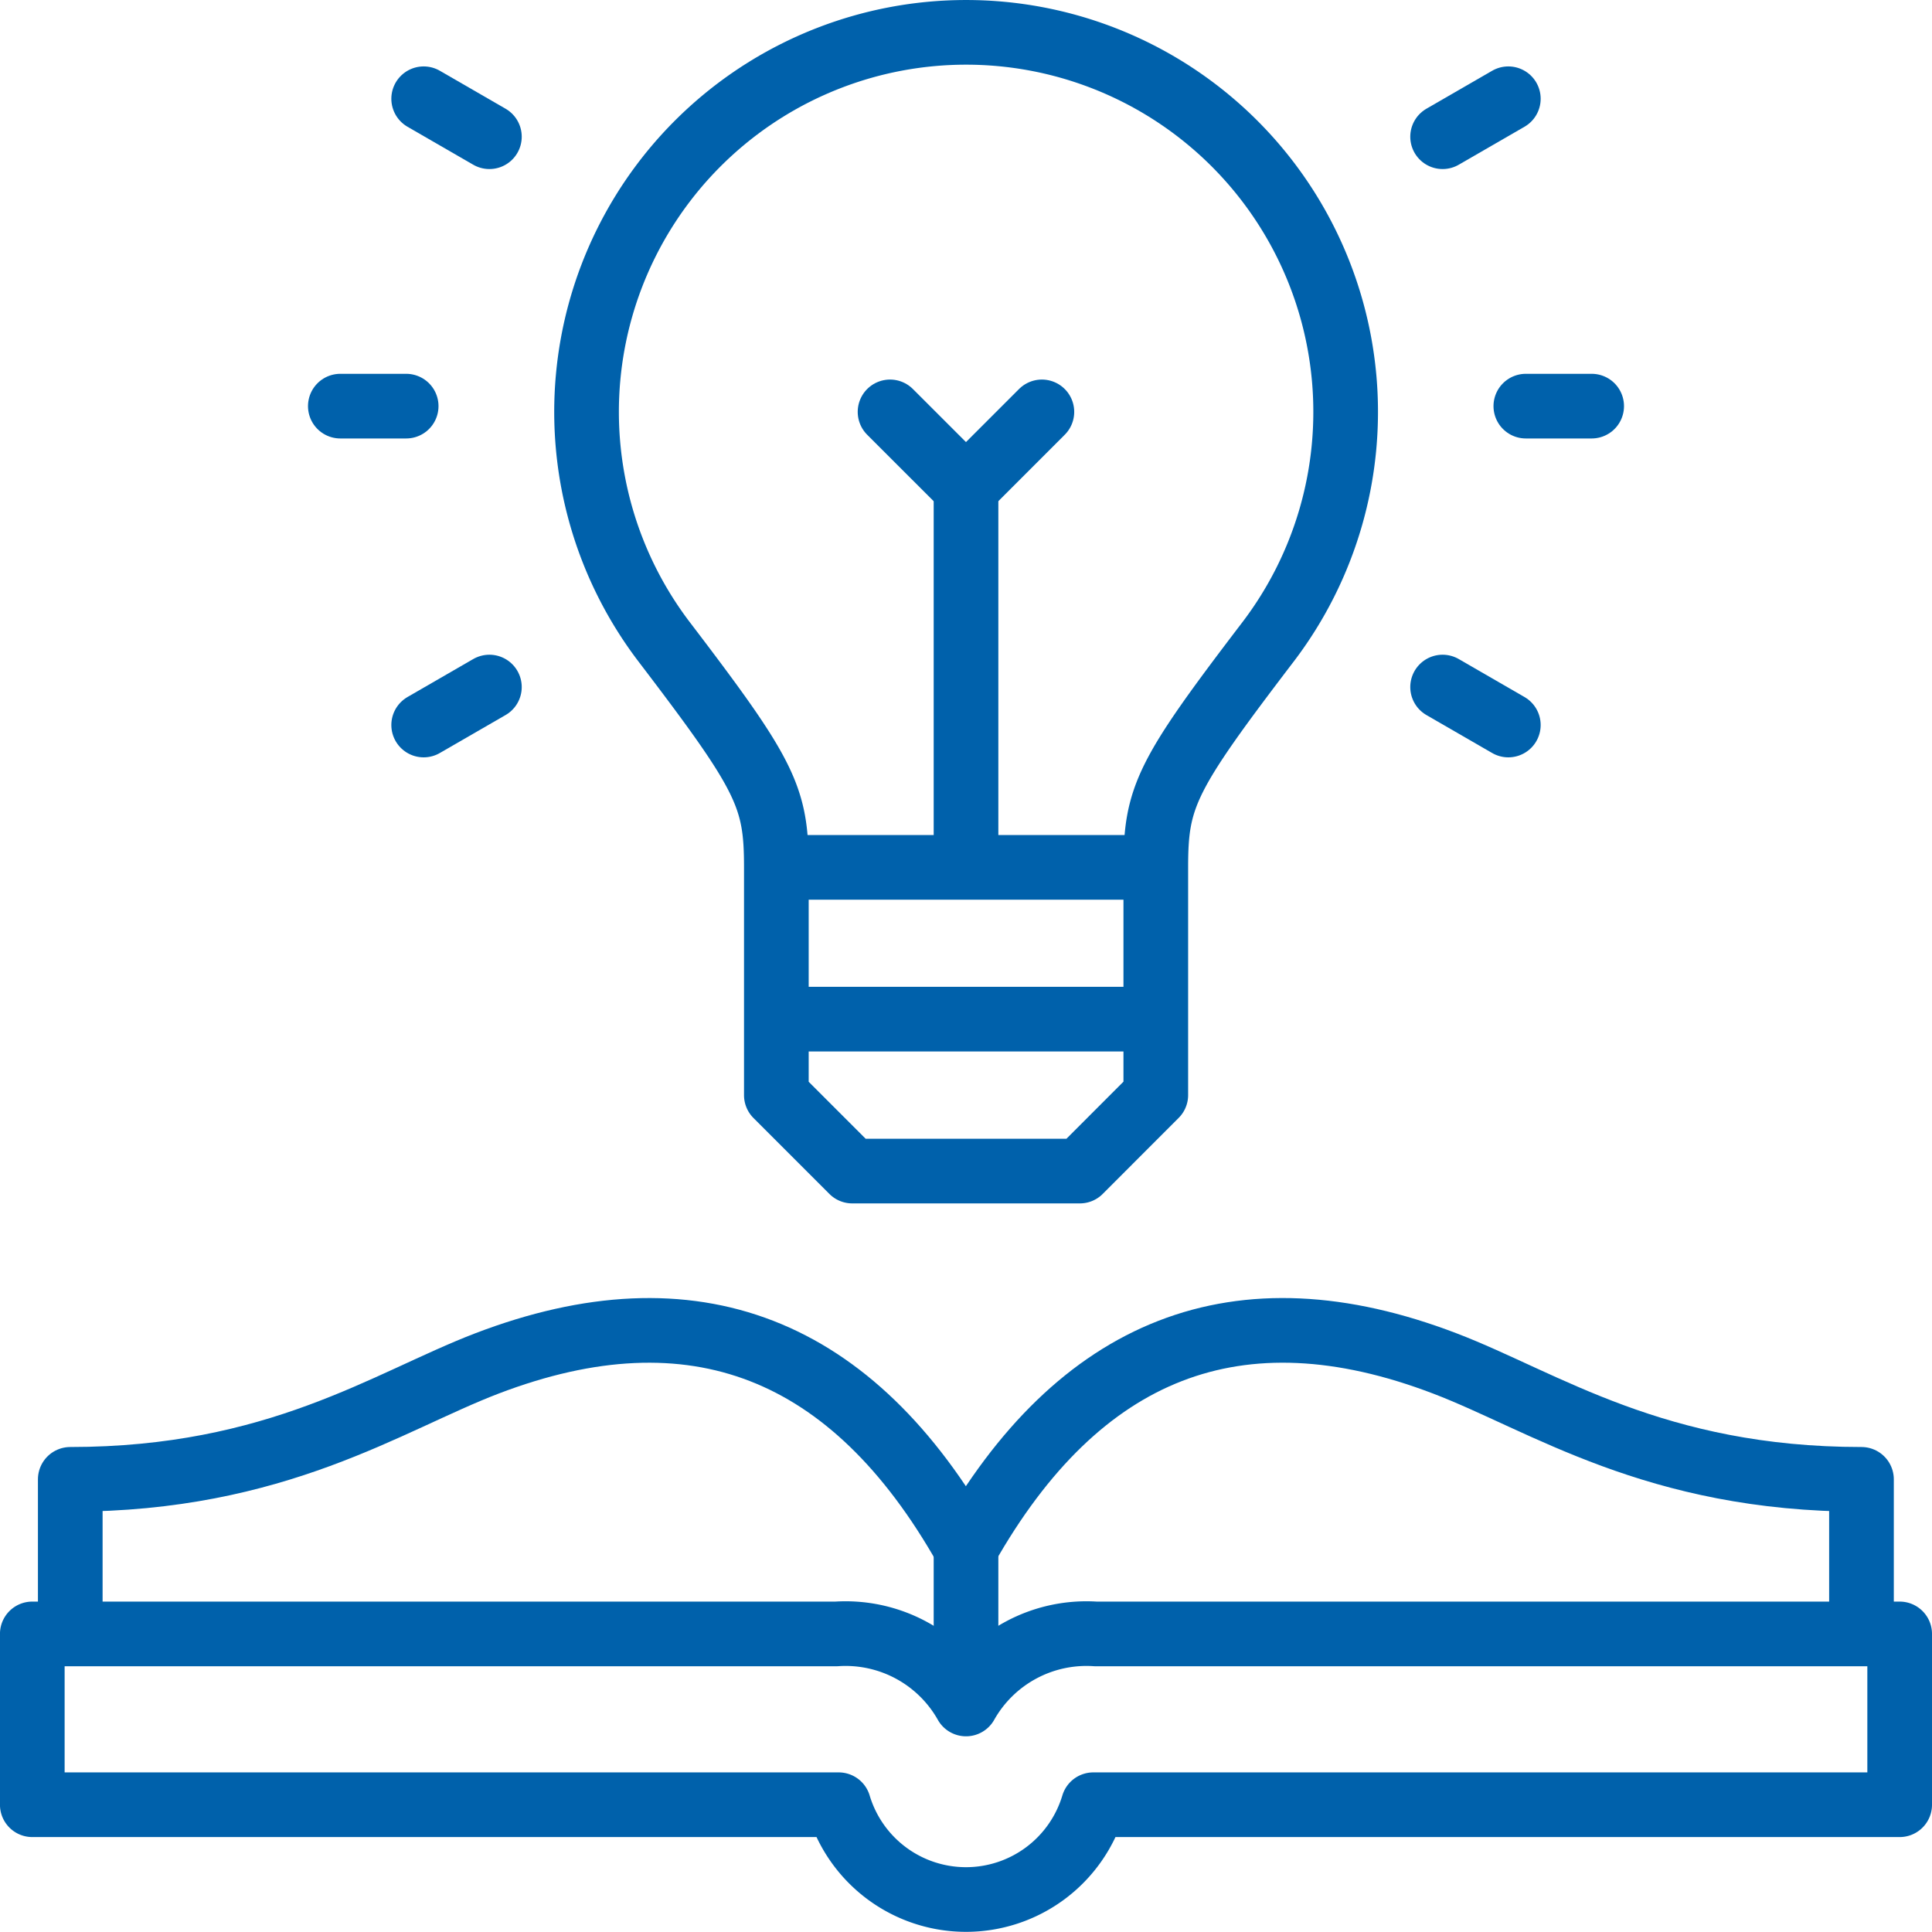
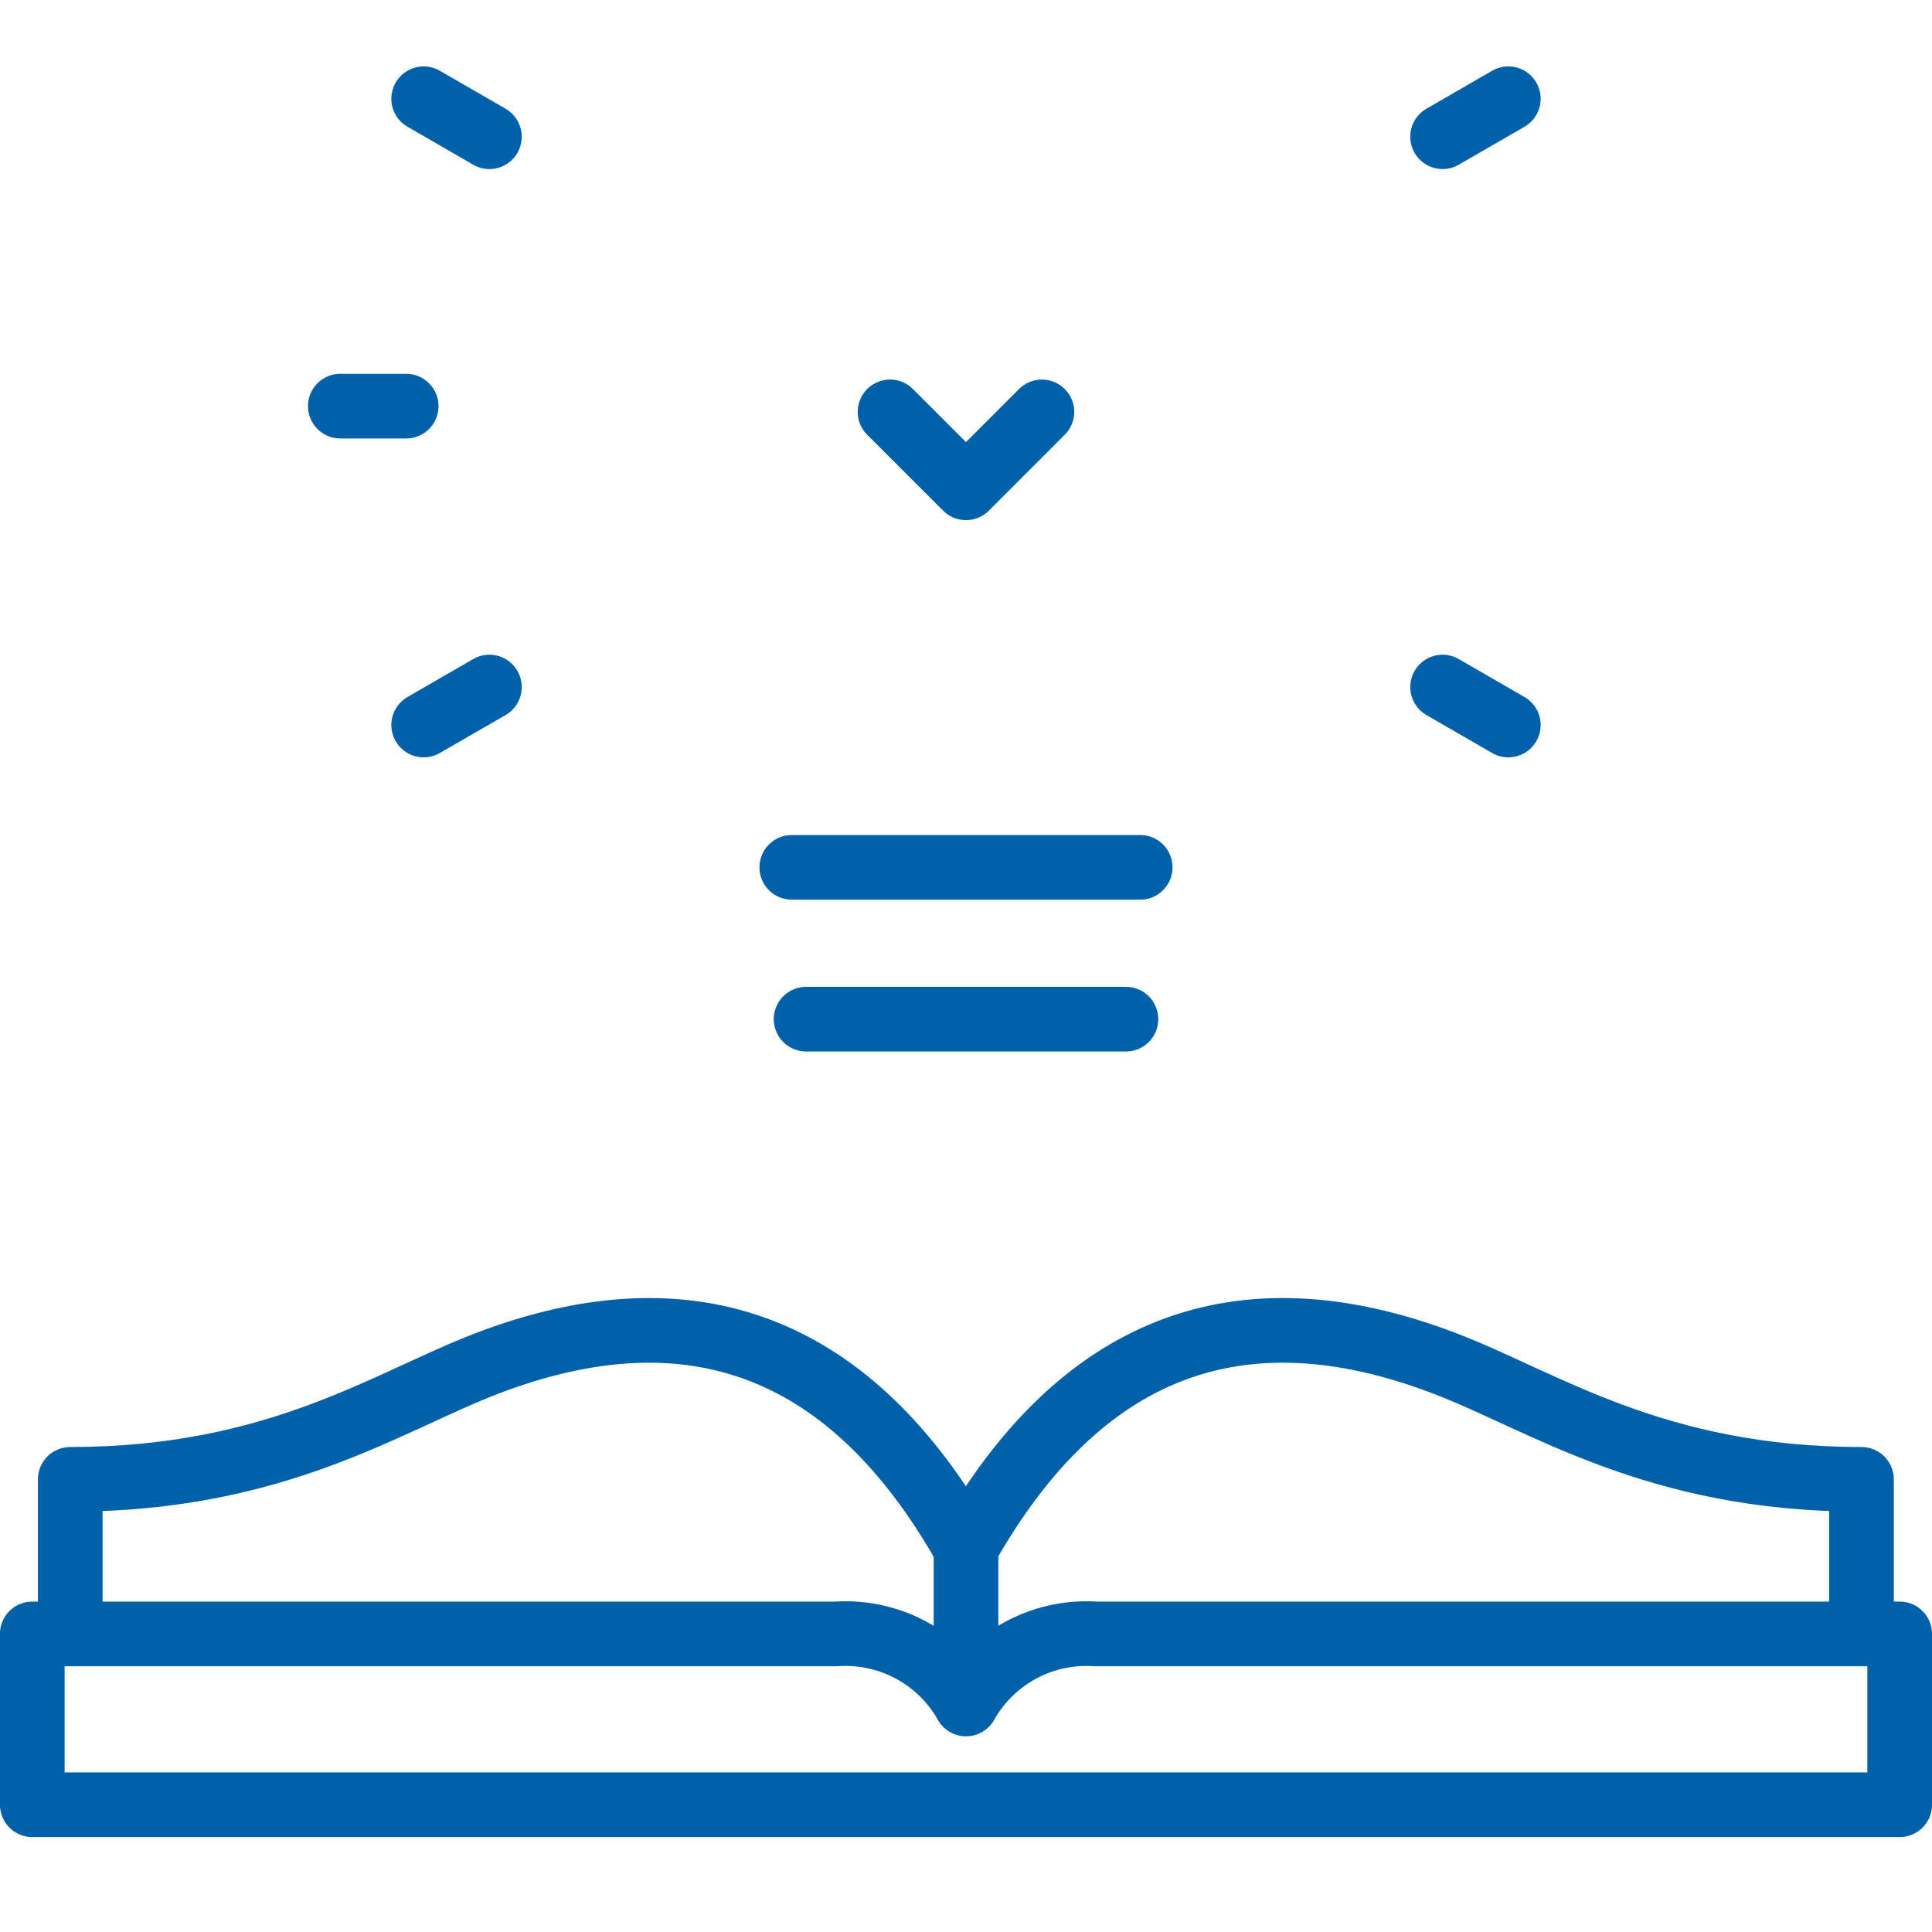
<svg xmlns="http://www.w3.org/2000/svg" width="53.783" height="53.783" viewBox="0 0 53.783 53.783">
  <g id="icon_-_learning" data-name="icon - learning" transform="translate(-9.101 -9.1)">
-     <path id="Path_5960" data-name="Path 5960" d="M171.85,33.245v6.339L169.736,41.7H163.4l-2.113-2.113V33.245c0-1.968-.282-2.551-3.125-6.279a10.566,10.566,0,1,1,16.815,0C172.132,30.693,171.85,31.276,171.85,33.245Z" transform="translate(-130.574 0)" fill="none" stroke="#0061ab" stroke-linecap="round" stroke-linejoin="round" stroke-miterlimit="22.926" stroke-width="1.8" fill-rule="evenodd" />
    <line id="Line_39" data-name="Line 39" x2="8.903" transform="translate(31.541 37.471)" fill="none" stroke="#0061ab" stroke-linecap="round" stroke-linejoin="round" stroke-miterlimit="22.926" stroke-width="1.8" />
-     <line id="Line_40" data-name="Line 40" y1="10.146" transform="translate(35.993 22.679)" fill="none" stroke="#0061ab" stroke-linecap="round" stroke-linejoin="round" stroke-miterlimit="22.926" stroke-width="1.8" />
    <path id="Path_5961" data-name="Path 5961" d="M240.227,110l-2.113,2.113L236,110" transform="translate(-202.122 -89.434)" fill="none" stroke="#0061ab" stroke-linecap="round" stroke-linejoin="round" stroke-miterlimit="22.926" stroke-width="1.8" fill-rule="evenodd" />
    <line id="Line_41" data-name="Line 41" x2="9.698" transform="translate(31.143 33.245)" fill="none" stroke="#0061ab" stroke-linecap="round" stroke-linejoin="round" stroke-miterlimit="22.926" stroke-width="1.8" />
    <line id="Line_42" data-name="Line 42" x2="1.833" transform="translate(18.575 20.406)" fill="none" stroke="#0061ab" stroke-linecap="round" stroke-linejoin="round" stroke-miterlimit="22.926" stroke-width="1.8" />
    <line id="Line_43" data-name="Line 43" x2="1.83" y2="1.057" transform="translate(20.895 11.849)" fill="none" stroke="#0061ab" stroke-linecap="round" stroke-linejoin="round" stroke-miterlimit="22.926" stroke-width="1.8" />
    <line id="Line_44" data-name="Line 44" y1="1.057" x2="1.83" transform="translate(20.895 28.226)" fill="none" stroke="#0061ab" stroke-linecap="round" stroke-linejoin="round" stroke-miterlimit="22.926" stroke-width="1.8" />
-     <line id="Line_45" data-name="Line 45" x1="1.833" transform="translate(51.577 20.406)" fill="none" stroke="#0061ab" stroke-linecap="round" stroke-linejoin="round" stroke-miterlimit="22.926" stroke-width="1.8" />
    <line id="Line_46" data-name="Line 46" x1="1.83" y2="1.057" transform="translate(49.26 11.849)" fill="none" stroke="#0061ab" stroke-linecap="round" stroke-linejoin="round" stroke-miterlimit="22.926" stroke-width="1.8" />
    <line id="Line_47" data-name="Line 47" x1="1.83" y1="1.057" transform="translate(49.26 28.226)" fill="none" stroke="#0061ab" stroke-linecap="round" stroke-linejoin="round" stroke-miterlimit="22.926" stroke-width="1.8" />
    <path id="Path_5962" data-name="Path 5962" d="M20,359.926v-3.777c5.759,0,8.83-2.166,11.6-3.227,5.755-2.2,10.181-.44,13.332,5.135,3.151-5.575,7.577-7.336,13.332-5.135,2.773,1.06,5.844,3.227,11.6,3.227v3.777" transform="translate(-8.943 -305.867)" fill="none" stroke="#0061ab" stroke-linecap="round" stroke-linejoin="round" stroke-miterlimit="22.926" stroke-width="1.8" fill-rule="evenodd" />
    <line id="Line_48" data-name="Line 48" y2="3.289" transform="translate(35.993 52.19)" fill="none" stroke="#0061ab" stroke-linecap="round" stroke-linejoin="round" stroke-miterlimit="22.926" stroke-width="1.8" />
-     <path id="Path_5963" data-name="Path 5963" d="M35.993,433.95A3.848,3.848,0,0,1,39.6,432H61.984v4.755H39.537a3.7,3.7,0,0,1-7.089,0H10V432H32.385A3.848,3.848,0,0,1,35.993,433.95Z" transform="translate(0 -377.415)" fill="none" stroke="#0061ab" stroke-linecap="round" stroke-linejoin="round" stroke-miterlimit="22.926" stroke-width="1.8" fill-rule="evenodd" />
+     <path id="Path_5963" data-name="Path 5963" d="M35.993,433.95A3.848,3.848,0,0,1,39.6,432H61.984v4.755H39.537H10V432H32.385A3.848,3.848,0,0,1,35.993,433.95Z" transform="translate(0 -377.415)" fill="none" stroke="#0061ab" stroke-linecap="round" stroke-linejoin="round" stroke-miterlimit="22.926" stroke-width="1.8" fill-rule="evenodd" />
  </g>
</svg>